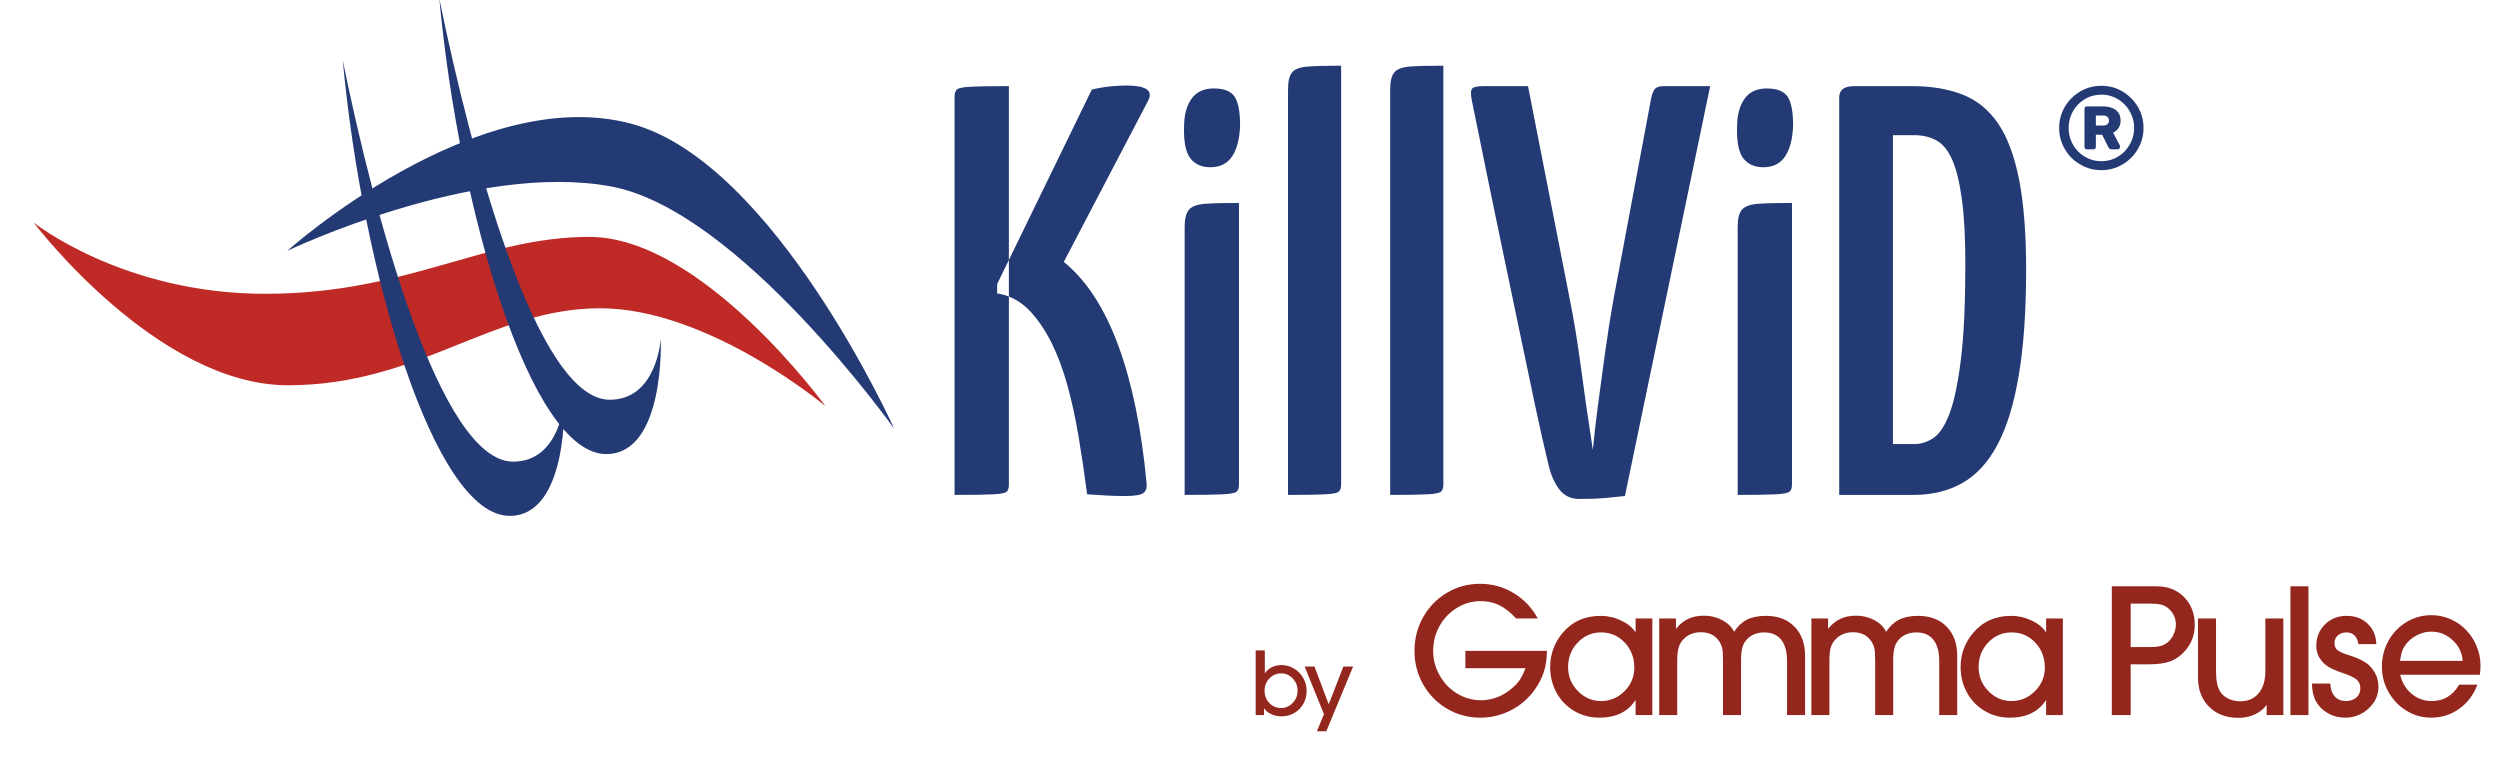
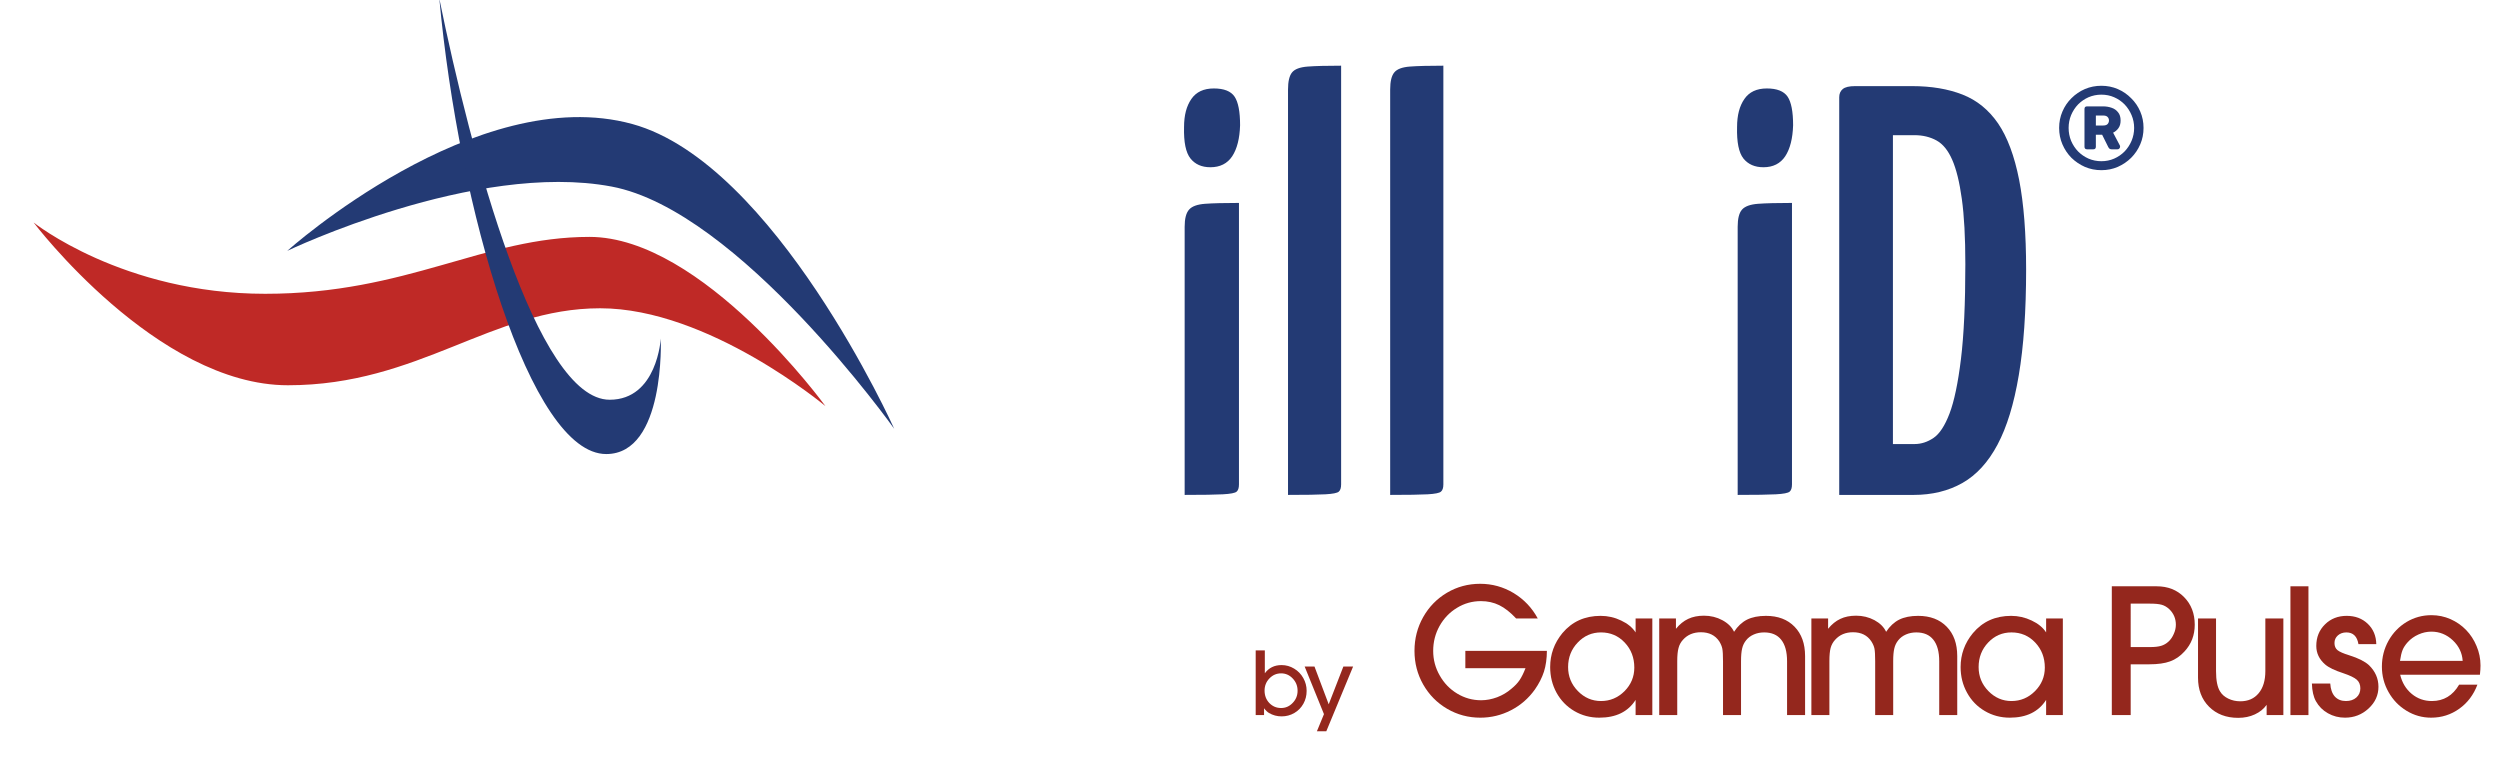
<svg xmlns="http://www.w3.org/2000/svg" version="1.2" viewBox="0 151 2900 890" width="2900" height="890">
  <style>.a{fill:#94271d}.b{fill:#bf2926}.c{fill:#233a74}</style>
  <path fill-rule="evenodd" class="a" d="m1699.8 906h94.6q-0.1 13.7-3.4 24.1-3.4 10.5-10.6 20.8-11 15.4-27.7 24-16.7 8.6-35.5 8.6-20.9 0-38.5-10.3-17.6-10.3-27.8-28.2-10.1-17.8-10.1-39 0-21.3 10.1-39.2 10.1-17.9 27.7-28.3 17.5-10.3 38.4-10.3 20.9 0 38.9 10.8 17.9 10.9 27.9 29.4h-25.1q-10-10.7-19.6-15.4-9.6-4.7-21.2-4.7-15.1 0-27.8 7.8-12.7 7.7-20.2 21-7.4 13.3-7.4 28.9 0 15.4 7.6 28.6 7.5 13.3 20.3 21 12.8 7.7 27.7 7.7 9.2 0 18.6-3.5 9.4-3.6 16.6-9.9 5.9-4.8 9.4-9.9 3.5-5.2 6.9-13.9h-69.8z" />
  <path fill-rule="evenodd" class="a" d="m1897.3 980.5v-17.6q-13.1 20.6-42.1 20.6-15.9 0-29-7.7-13.1-7.7-20.6-21.2-7.4-13.5-7.4-29.8 0-22.1 14.2-39.4 16.8-20 44.3-20 12.6 0 23.8 5.4 11.3 5.3 16.8 13.8v-16.2h19.4v112.1zm-78.3-55.7q0 16.2 11.3 27.8 11.3 11.6 26.9 11.6 15.7 0 27.2-11.4 11.4-11.5 11.4-27.4 0-17.2-11.1-29-11.1-11.8-27.5-11.8-15.9 0-27 11.7-11.2 11.7-11.2 28.5z" />
  <path fill-rule="evenodd" class="a" d="m1924.7 980.5v-112.1h19.4v12q6.4-7.9 14.2-11.5 7.8-3.7 18.3-3.7 11.6 0 21.3 5.2 9.8 5.3 13.6 13.5 6.2-9.6 15-14.1 8.9-4.4 22-4.4 21 0 33.2 12.6 12.2 12.5 12.2 34v68.5h-20.9v-62.4q0-16.5-6.8-25-6.7-8.5-19.8-8.5-6.5 0-12 2.4-5.5 2.4-8.9 6.7-3.4 4.2-4.6 9.5-1.3 5.2-1.3 14.9v62.4h-20.9v-62.4q0-10.4-0.8-14.6-0.8-4.1-3.6-8.6-7.1-10.5-21.3-10.5-12.9 0-20.7 8.7-3.8 4.1-5.2 9.6-1.5 5.4-1.5 15.4v62.4z" />
  <path fill-rule="evenodd" class="a" d="m2101.2 980.5v-112.1h19.4v12q6.4-7.9 14.2-11.5 7.7-3.7 18.3-3.7 11.5 0 21.3 5.2 9.7 5.3 13.5 13.5 6.3-9.6 15.1-14.1 8.9-4.4 22-4.4 21 0 33.2 12.6 12.2 12.5 12.2 34v68.5h-20.9v-62.4q0-16.5-6.8-25-6.7-8.5-19.8-8.5-6.5 0-12 2.4-5.5 2.4-8.9 6.7-3.4 4.2-4.6 9.5-1.3 5.2-1.3 14.9v62.4h-20.9v-62.4q0-10.4-0.8-14.6-0.8-4.1-3.7-8.6-7-10.5-21.2-10.5-12.9 0-20.7 8.7-3.8 4.1-5.3 9.6-1.4 5.4-1.4 15.4v62.4z" />
  <path fill-rule="evenodd" class="a" d="m2373.5 980.5v-17.6q-13.2 20.6-42.1 20.6-15.9 0-29-7.7-13.2-7.7-20.6-21.2-7.5-13.5-7.5-29.8 0-22.1 14.3-39.4 16.8-20 44.3-20 12.5 0 23.8 5.4 11.3 5.3 16.8 13.8v-16.2h19.4v112.1zm-78.3-55.7q0 16.2 11.3 27.8 11.3 11.6 26.8 11.6 15.8 0 27.2-11.4 11.5-11.5 11.5-27.4 0-17.2-11.1-29-11.1-11.8-27.6-11.8-15.9 0-27 11.7-11.1 11.7-11.1 28.5z" />
  <path fill-rule="evenodd" class="a" d="m2449.7 980.5v-149.4h52q19.5 0 31.8 12.5 12.4 12.5 12.4 32.1 0 18.2-11.9 31-7.5 8.2-16.7 11.5-9.2 3.4-24.2 3.4h-21.5v58.9zm21.9-78.9h22.5q8 0 12.7-1.4 4.8-1.4 8.7-5 3.8-3.5 6.1-8.9 2.4-5.3 2.4-10.6 0-10.8-7.8-18.2-4-3.7-8.7-5-4.6-1.3-13.8-1.3h-22.1z" />
  <path fill-rule="evenodd" class="a" d="m2549.7 937.1v-68.7h20.9v61.1q0 16.2 4.7 23.6 3.1 5.2 9.5 8.3 6.4 3.1 13.9 3.1 13.6 0 21.3-9.3 7.8-9.3 7.8-25.7v-61.1h20.9v112.1h-19.4v-11.9q-5 7.1-13.7 11.1-8.6 4-19.3 4-20.9 0-33.8-12.9-12.8-12.8-12.8-33.7z" />
  <path fill-rule="evenodd" class="a" d="m2677.8 831.1v149.4h-20.9v-149.4z" />
  <path fill-rule="evenodd" class="a" d="m2756.5 898.2h-20.7q-2.3-13.6-14-13.6-5.9 0-9.9 3.5-3.9 3.5-3.9 8.8 0 5.3 3.4 8.2 3.5 2.9 13.9 6.1 15.6 4.9 22.7 11.4 11 10.7 11 25.1 0 14.6-11.5 25.2-11.5 10.6-27.3 10.6-10.8 0-19.8-5.1-8.9-5-13.9-13.9-4.3-7.7-4.7-20.6h21.3q0.6 9.8 5.3 15.1 4.8 5.2 12.9 5.2 7.5 0 12.1-4.1 4.6-4.1 4.6-10.6 0-6.3-4.1-10-4.2-3.7-15.5-7.5-15.1-4.9-21.2-10.2-10.3-8.9-10.3-21.5 0-15.1 10.1-25 10-9.9 25.2-9.9 14.8 0 24.4 9.2 9.6 9.2 9.9 23.6z" />
  <path fill-rule="evenodd" class="a" d="m2784.2 933.7q3.3 13.8 13.4 22.2 10 8.3 23.4 8.3 20.5 0 31.6-19h21.2q-6.6 17.6-21 27.9-14.5 10.4-32.7 10.4-15.4 0-28.5-8-13.2-8-20.9-21.7-7.7-13.6-7.7-29.5 0-16.3 7.7-30.1 7.7-13.7 20.9-21.7 13.2-7.9 28.9-7.9 11.6 0 22.1 4.6 10.5 4.7 18.1 12.6 7.6 7.8 12.1 18.6 4.6 10.8 4.6 22.6 0 4.6-0.7 10.7zm-0.2-16.1h72.7q-0.9-13.9-11.5-23.9-10.7-10-24.8-10-7.7 0-15 3.3-7.4 3.3-12.5 9-4 4.4-5.9 9-1.8 4.5-3 12.6z" />
  <path fill-rule="evenodd" class="a" d="m1456.6 980.5v-75h10.6v26.5q7-9.5 19.4-9.5 7.9 0 14.6 4.1 6.7 4 10.6 10.9 3.9 6.9 3.9 14.9 0 8.2-3.8 15-3.8 6.8-10.5 10.7-6.7 3.9-14.7 3.9-8 0-14.6-3.9-2.8-1.6-5.8-5.5v7.9zm10.3-28.4q0 8.6 5.5 14.4 5.6 5.8 13.7 5.8 7.8 0 13.4-5.9 5.7-5.9 5.7-14.1 0-8.3-5.6-14.2-5.6-6-13.5-6-8 0-13.6 5.9-5.6 5.8-5.6 14.1z" />
  <path fill-rule="evenodd" class="a" d="m1535.8 979.4l-22.4-55.2h11.4l16.5 43.8 17-43.8h11.3l-31.1 75.1h-10.9z" />
  <path fill-rule="evenodd" class="b" d="m39 409.1c0 0 142.8 188.8 295 188.8 152.2 0 236.4-89.3 362.2-89.3 125.9 0 261.3 113.5 261.3 113.5 0 0-142.7-196.3-273.7-196.3-123 0-210.8 66-376.2 66-165.4 0-268.6-82.7-268.6-82.7z" />
  <path fill-rule="evenodd" class="c" d="m1037.3 648.4c0 0-138.5-308-303.7-353.5-180.8-49.8-400.4 147.1-400.4 147.1 0 0 217.9-104.4 376.2-74.6 147.9 27.8 327.9 281 327.9 281z" />
  <path fill-rule="evenodd" class="c" d="m766.5 543.7c0 0-4.1 71-59.3 71-84.9 0-161-285.5-197.6-465.4 22.7 244.4 105.4 528.4 193.6 528.4 68.8 0 63.3-134 63.3-134z" />
-   <path fill-rule="evenodd" class="c" d="m654.5 615.5c0 0-4.1 71-59.3 71-84.8 0-161-285.6-197.6-465.5 22.7 244.4 105.4 528.4 193.6 528.4 68.8 0 63.3-133.9 63.3-133.9z" />
-   <path fill-rule="evenodd" class="c" d="m1107.3 725.1v-462q0-6.1 3-8.5 3.1-2.4 15.9-3 12.9-0.7 44.1-0.7v462q0 6.1-2.4 8.4-2.4 2.4-15.6 3.1-13.2 0.7-45 0.7zm197.8 1.3q-10.9 0-21.7-0.6-10.8-0.7-22.3-1.4-4.8-36.6-10.2-68.4-5.4-31.9-12.9-58.6-7.4-26.8-17.9-48.1-10.5-21.3-24.8-36.9-8.1-8.8-18.2-14.3-10.2-5.4-20.4-6.7v-10.9l109.8-225.6q11.5-2.7 21.6-3.7 10.2-1 18.3-1 33.9 0 25.8 16.9l-98.2 187.7q39.2 31.8 63.3 97.2 24 65.4 32.8 160.2 0.7 7.5-4 10.8-4.8 3.4-21 3.4z" />
  <path fill-rule="evenodd" class="c" d="m1404 345q-14.9 0-23-10.1-8.2-10.2-7.5-36.6 0-20.3 8.5-32.5 8.4-12.2 26-12.2 17.7 0 24.1 9.5 6.4 9.5 6.4 33.2-0.7 23-9.1 35.9-8.5 12.8-25.4 12.8zm-29.8 380.1v-311q0-14.2 5.1-19.9 5-5.8 18.6-6.8 13.5-1 39.3-1v326.5q0 6.1-2.7 8.4-2.7 2.4-16 3.1-13.2 0.7-44.3 0.7z" />
  <path fill-rule="evenodd" class="c" d="m1494.1 725.1v-470.2q0-14.2 4.7-19.9 4.7-5.8 18.3-6.8 13.5-1 38.6-1v485.7q0 6.1-2.7 8.4-2.7 2.4-15.6 3.1-12.8 0.7-43.3 0.7z" />
  <path fill-rule="evenodd" class="c" d="m1612.6 725.1v-470.2q0-14.2 4.8-19.9 4.7-5.8 18.2-6.8 13.6-1 38.7-1v485.7q0 6.1-2.8 8.4-2.7 2.4-15.5 3.1-12.9 0.7-43.4 0.7z" />
-   <path fill-rule="evenodd" class="c" d="m1832.1 729.8q-14.9 0-23.4-11.2-8.5-11.1-12.5-28.8-6.8-27.7-15.6-69-8.8-41.4-18.6-88.8-9.9-47.4-19.7-94.2-9.8-46.7-17.6-85-7.8-38.2-17.3-85-2-9.5-0.3-13.2 1.7-3.7 13.9-3.7h51.5l48.7 248.6q6.1 30.5 10.6 62.7 4.4 32.1 8.4 60.6 4.1 28.4 7.5 50.1 2-21.7 5.7-50.1 3.7-28.5 8.2-60.6 4.4-32.2 9.8-62.7l43.3-231q1.4-8.8 4.1-13.2 2.7-4.4 11.5-4.4h53.5l-98.9 475.5q-12.8 1.4-24 2.4-11.2 1-28.8 1z" />
  <path fill-rule="evenodd" class="c" d="m2045.5 345q-14.9 0-23.1-10.1-8.1-10.2-7.4-36.6 0-20.3 8.5-32.5 8.4-12.2 26-12.2 17.6 0 24.1 9.5 6.4 9.5 6.4 33.2-0.7 23-9.1 35.9-8.5 12.8-25.4 12.8zm-29.8 380.1v-311q0-14.2 5-19.9 5.1-5.8 18.7-6.8 13.5-1 39.3-1v326.5q0 6.1-2.7 8.4-2.8 2.4-16 3.1-13.2 0.7-44.3 0.7z" />
  <path fill-rule="evenodd" class="c" d="m2133.5 725.1v-461.3q0-6.1 4.1-9.5 4.1-3.4 14.2-3.4h66.4q33.2 0 58.3 9.8 25 9.8 41.3 33.5 16.2 23.8 24.4 65.4 8.1 41.7 8.1 104 0 72.5-8.5 122.6-8.4 50.1-24.7 80.6-16.2 30.5-40.6 44.4-24.4 13.9-56.9 13.9zm62.3-59h25.1q11.5 0 22-7.1 10.5-7.1 18.6-28.4 8.1-21.4 13.2-63 5.1-41.7 5.1-110.1 0-46.7-4.1-75.9-4-29.1-11.2-45.4-7.1-16.2-18.2-22.3-11.2-6.1-25.4-6.1h-25.1z" />
  <path class="c" d="m2437.6 348.4q-10.2 0-19.1-3.8-8.8-3.9-15.6-10.5-6.7-6.8-10.5-15.7-3.8-8.8-3.8-19 0-10.2 3.8-19 3.8-8.9 10.5-15.5 6.8-6.8 15.6-10.6 8.9-3.8 19.1-3.8 10.2 0 19 3.8 8.8 3.8 15.5 10.6 6.8 6.6 10.6 15.5 3.8 8.8 3.8 19 0 10.2-3.8 19-3.8 8.9-10.6 15.7-6.7 6.6-15.5 10.5-8.8 3.8-19 3.8zm0-10.4q8 0 14.8-3 6.9-3 12.1-8.3 5.1-5.3 8.1-12.3 3-7.1 3-15 0-7.9-3-14.9-3-7.1-8.1-12.4-5.2-5.3-12.1-8.3-6.8-3-14.8-3-7.9 0-14.9 3-6.8 3-12.1 8.3-5.1 5.3-8.1 12.4-2.9 7-2.9 14.9 0 7.9 2.9 15 3 7 8.1 12.3 5.3 5.3 12.1 8.3 7 3 14.9 3zm-9.4-13.8h-7.2q-3 0-3-3v-43.8q0-3 3-3h18.6q5.2 0 9.8 1.6 4.6 1.5 7.5 5.2 3 3.5 3 9.6 0 5.5-2.6 9-2.5 3.4-6.1 5.1l7.6 14.4q0.2 0.4 0.4 0.8 0.1 0.4 0.1 1.1 0 1.1-0.8 2-0.7 1-2.2 1h-6.8q-1.3 0-2.3-0.6-0.9-0.7-1.6-2l-7.1-14.3h-7.3v13.9q0 3-3 3zm3-39.2v11.6h8.3q3.9 0 5.4-1.8 1.5-1.8 1.5-4 0-2.4-1.5-4-1.5-1.8-5.4-1.8z" />
</svg>